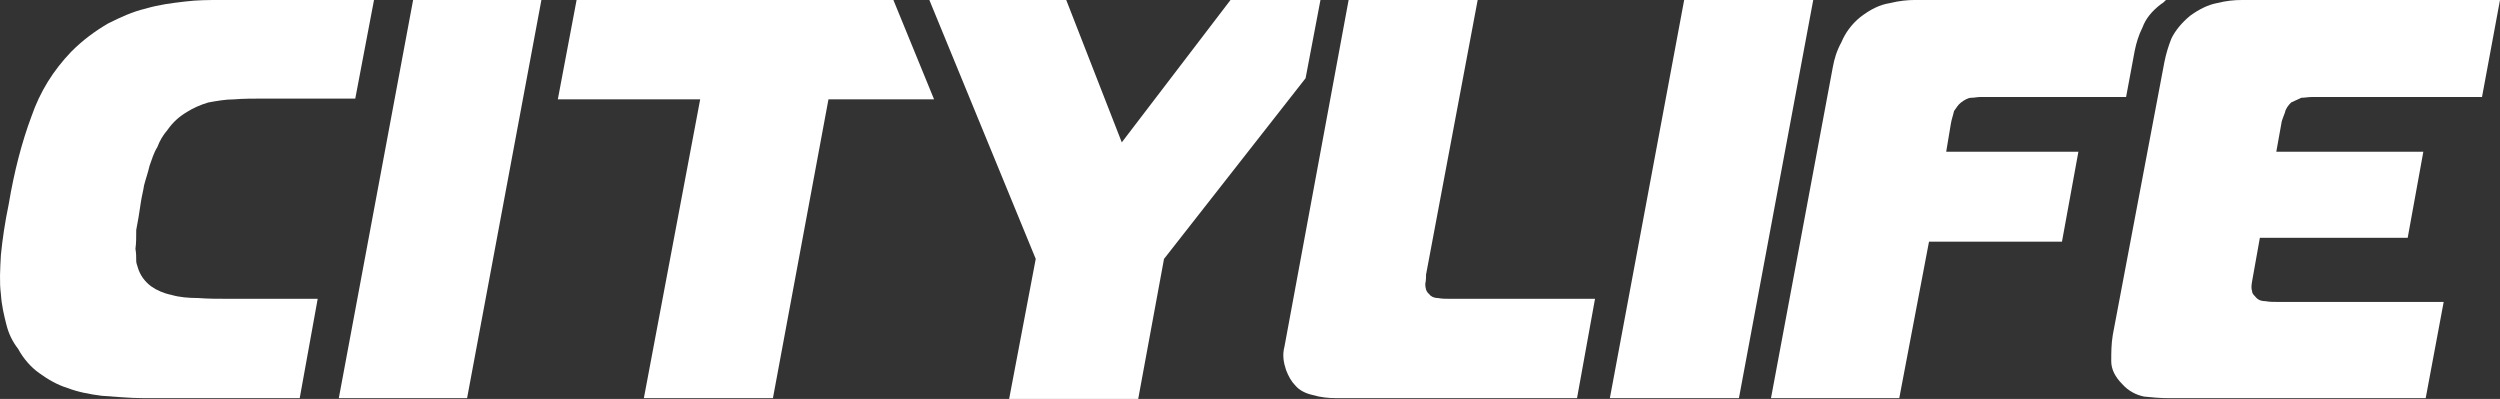
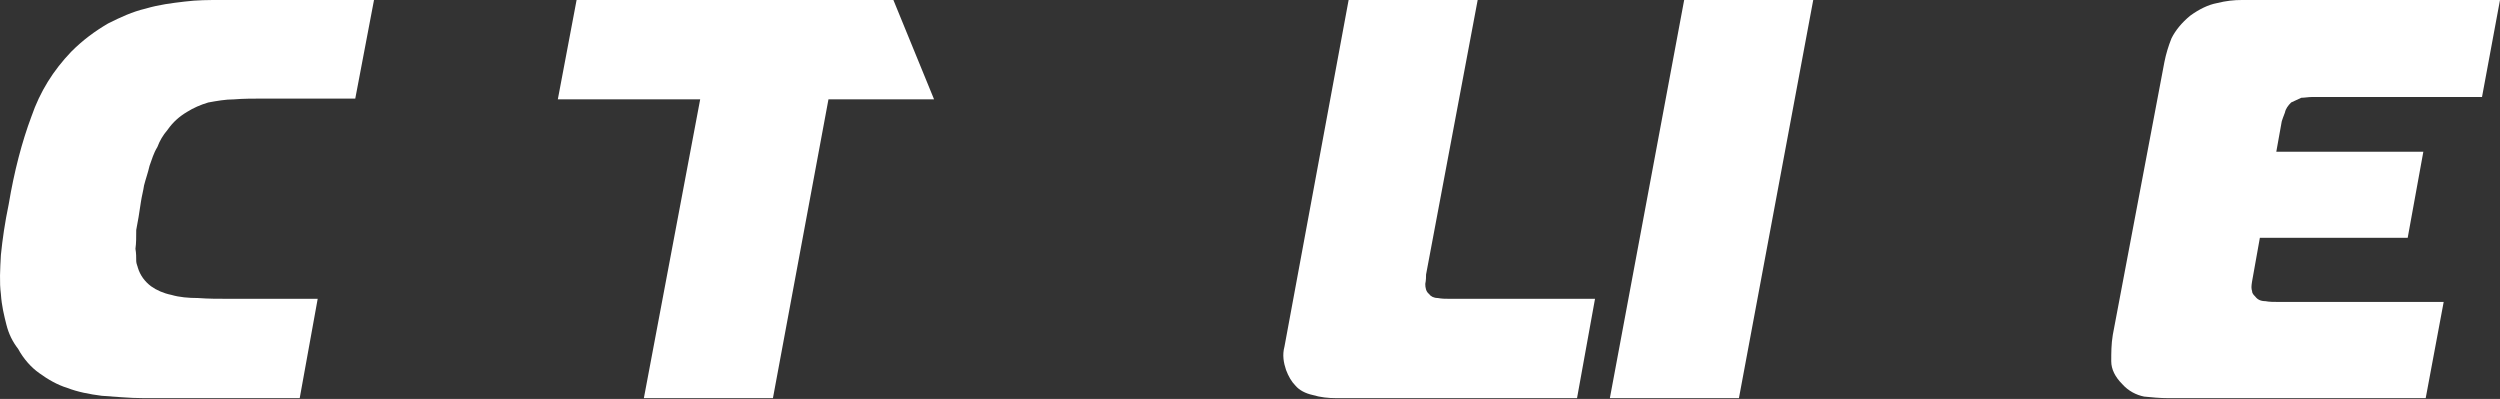
<svg xmlns="http://www.w3.org/2000/svg" version="1.1" id="Layer_1" x="0px" y="0px" width="198.037px" height="31.6px" viewBox="0 0 198.037 31.6" enable-background="new 0 0 198.037 31.6" xml:space="preserve">
  <rect x="0" y="0" width="198.037" height="31.6" fill="#333333" stroke="none" />
  <g>
    <path fill="#FFFFFF" d="M143.635,0h-10.224l-5.886,31.538h10.224L143.635,0z" />
    <path fill="#FFFFFF" d="M172.014,3.036c-0.248,0.62-0.434,1.239-0.558,1.859l-4.09,21.624c-0.124,0.744-0.124,1.425-0.124,2.107   c0,0.62,0.31,1.239,0.868,1.797c0.496,0.558,1.115,0.867,1.735,0.992c0.62,0.062,1.239,0.124,1.921,0.124h20.385l1.425-7.621   h-13.074c-0.372,0-0.743,0-1.053-0.062c-0.372,0-0.62-0.124-0.806-0.372c-0.124-0.124-0.248-0.248-0.248-0.434   c-0.062-0.186-0.062-0.372,0-0.744l0.62-3.47h11.71l1.239-6.815h-11.648l0.434-2.417c0.062-0.186,0.124-0.372,0.248-0.682   c0.062-0.31,0.248-0.558,0.495-0.805c0.248-0.124,0.558-0.248,0.806-0.372c0.248,0,0.558-0.062,0.868-0.062h13.445L198.037,0   H177.59c-0.62,0-1.239,0.062-1.983,0.248c-0.682,0.125-1.425,0.496-2.106,0.992C172.819,1.797,172.323,2.417,172.014,3.036z" />
-     <path fill="#FFFFFF" d="M42.887,0H32.725l-5.886,31.538H37L42.887,0z" />
    <path fill="#FFFFFF" d="M11.535,0.682c-1.054,0.248-1.983,0.682-2.974,1.177c-1.054,0.62-1.983,1.301-2.912,2.23   C4.223,5.577,3.17,7.25,2.488,9.232c-0.744,1.983-1.363,4.337-1.797,6.94c-0.31,1.487-0.496,2.788-0.62,4.027   c-0.062,1.115-0.124,2.169,0,3.098c0.062,0.929,0.248,1.673,0.434,2.417s0.496,1.363,0.93,1.921   c0.434,0.805,1.053,1.487,1.673,1.921c0.682,0.496,1.425,0.929,2.23,1.177c0.806,0.31,1.735,0.496,2.726,0.62   c1.053,0.062,2.107,0.186,3.346,0.186h12.331l1.425-7.869h-7.001c-0.868,0-1.673,0-2.479-0.062c-0.744,0-1.487-0.063-2.107-0.248   c-0.62-0.124-1.177-0.372-1.611-0.682c-0.496-0.372-0.868-0.867-1.053-1.487c0-0.062-0.124-0.31-0.124-0.496   c0-0.31,0-0.62-0.062-0.991c0.062-0.434,0.062-0.93,0.062-1.487c0.124-0.62,0.248-1.363,0.372-2.23   c0.062-0.434,0.186-0.868,0.248-1.301c0.124-0.496,0.31-0.992,0.434-1.549c0.186-0.496,0.31-0.991,0.62-1.487   c0.186-0.496,0.434-0.929,0.806-1.363c0.434-0.62,0.929-1.054,1.549-1.425c0.496-0.31,1.053-0.558,1.673-0.743   c0.682-0.124,1.363-0.248,2.045-0.248c0.744-0.062,1.549-0.062,2.354-0.062h7.25L29.627,0H17.421c-0.868,0-1.797,0-2.788,0.124   C13.579,0.248,12.588,0.372,11.535,0.682z" />
-     <path fill="#FFFFFF" d="M145.866,3.346c-0.372,0.682-0.558,1.301-0.682,1.983l-4.895,26.209h10.161l2.355-12.392h10.533   l1.301-7.125h-10.472l0.372-2.231c0.062-0.372,0.186-0.681,0.248-0.991c0.186-0.249,0.31-0.496,0.558-0.682   c0.248-0.187,0.558-0.372,0.805-0.372c0.248,0,0.496-0.062,0.744-0.062h11.524l0.682-3.656c0.124-0.62,0.31-1.239,0.62-1.859   c0.248-0.682,0.744-1.301,1.487-1.859c0.124-0.062,0.248-0.186,0.372-0.31h-19.89c-0.558,0-1.239,0.062-1.982,0.248   c-0.806,0.125-1.549,0.496-2.354,1.116C146.671,1.921,146.176,2.603,145.866,3.346z" />
    <path fill="#FFFFFF" d="M117.054,0h-10.223l-5.081,27.449c-0.187,0.682-0.063,1.301,0.124,1.859   c0.186,0.496,0.434,0.929,0.744,1.239c0.31,0.372,0.805,0.619,1.363,0.743c0.62,0.186,1.239,0.248,1.859,0.248h19.084l1.425-7.869   h-11.586c-0.248,0-0.558,0-0.868-0.062c-0.31,0-0.558-0.124-0.682-0.31c-0.248-0.186-0.31-0.496-0.31-0.806   c0.062-0.31,0.062-0.558,0.062-0.743L117.054,0z" />
    <path fill="#FFFFFF" d="M45.675,0l-1.487,7.869h11.277l-4.461,23.669h10.224l4.399-23.669h8.365L70.77,0H45.675z" />
-     <path fill="#FFFFFF" d="M97.474,0l-8.612,11.277L84.462,0H73.619l8.427,20.509L79.939,31.6h10.224l2.044-11.091l11.215-14.313   L104.6,0H97.474z" />
  </g>
</svg>